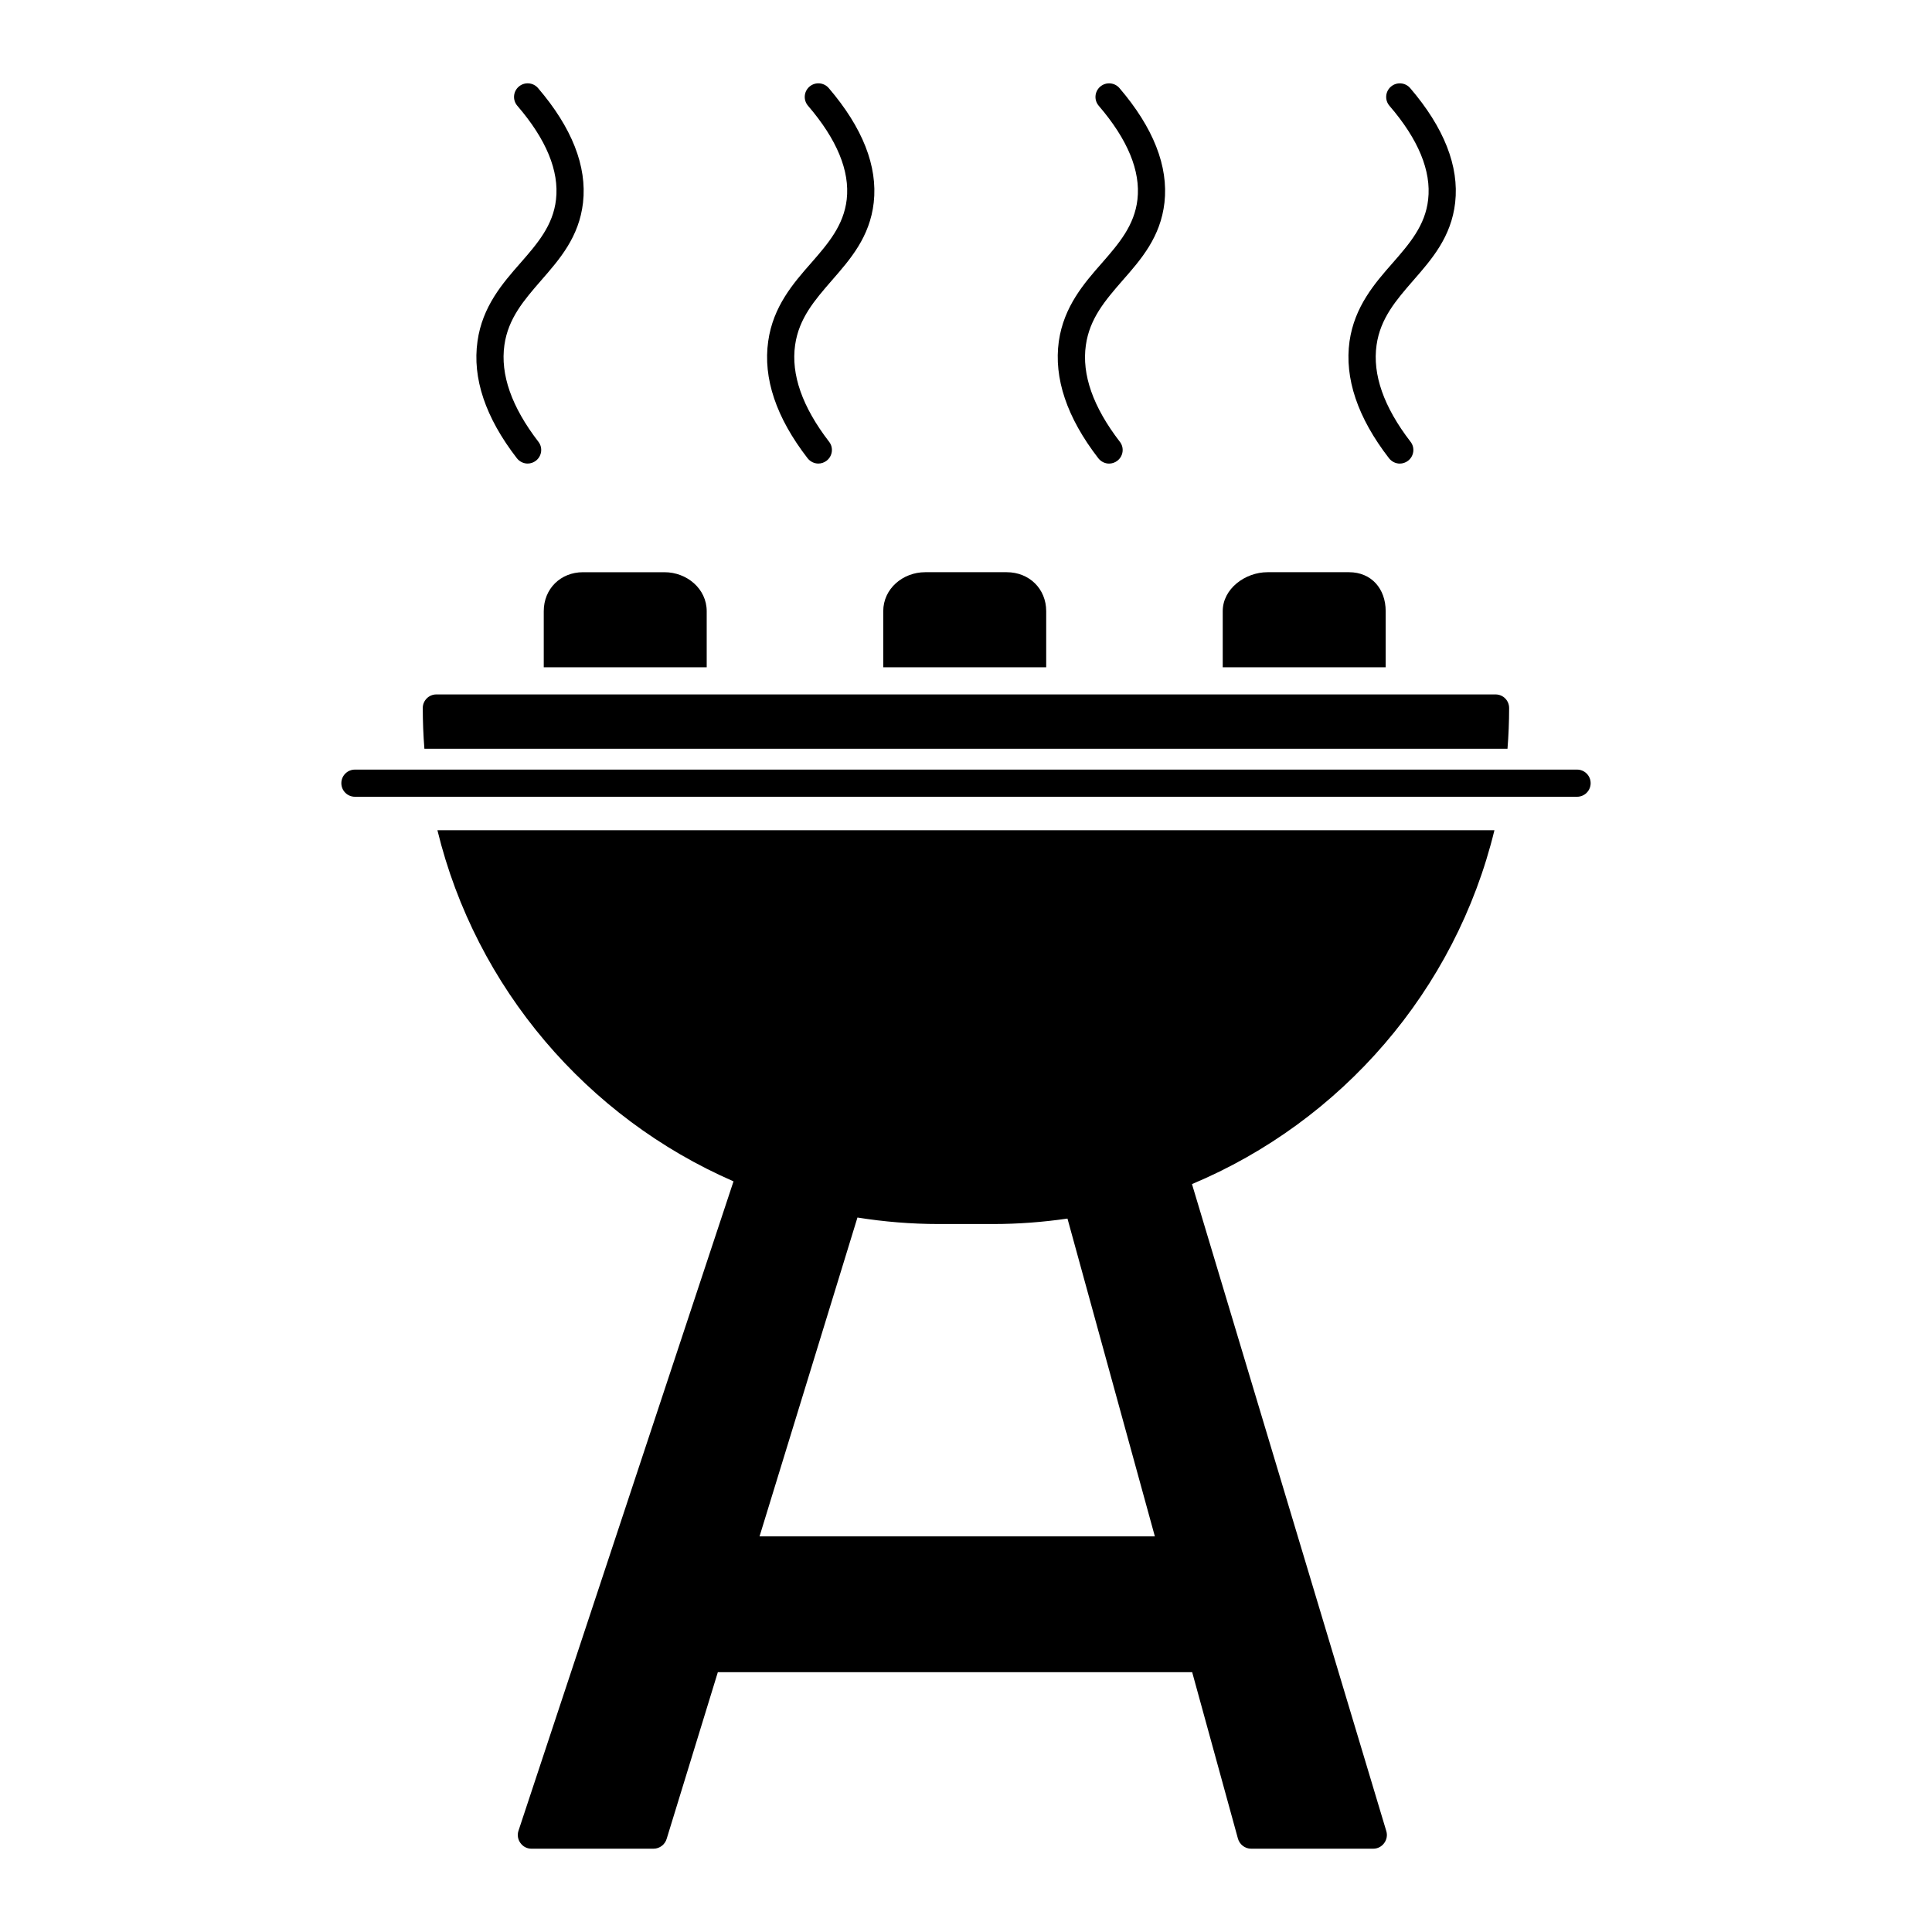
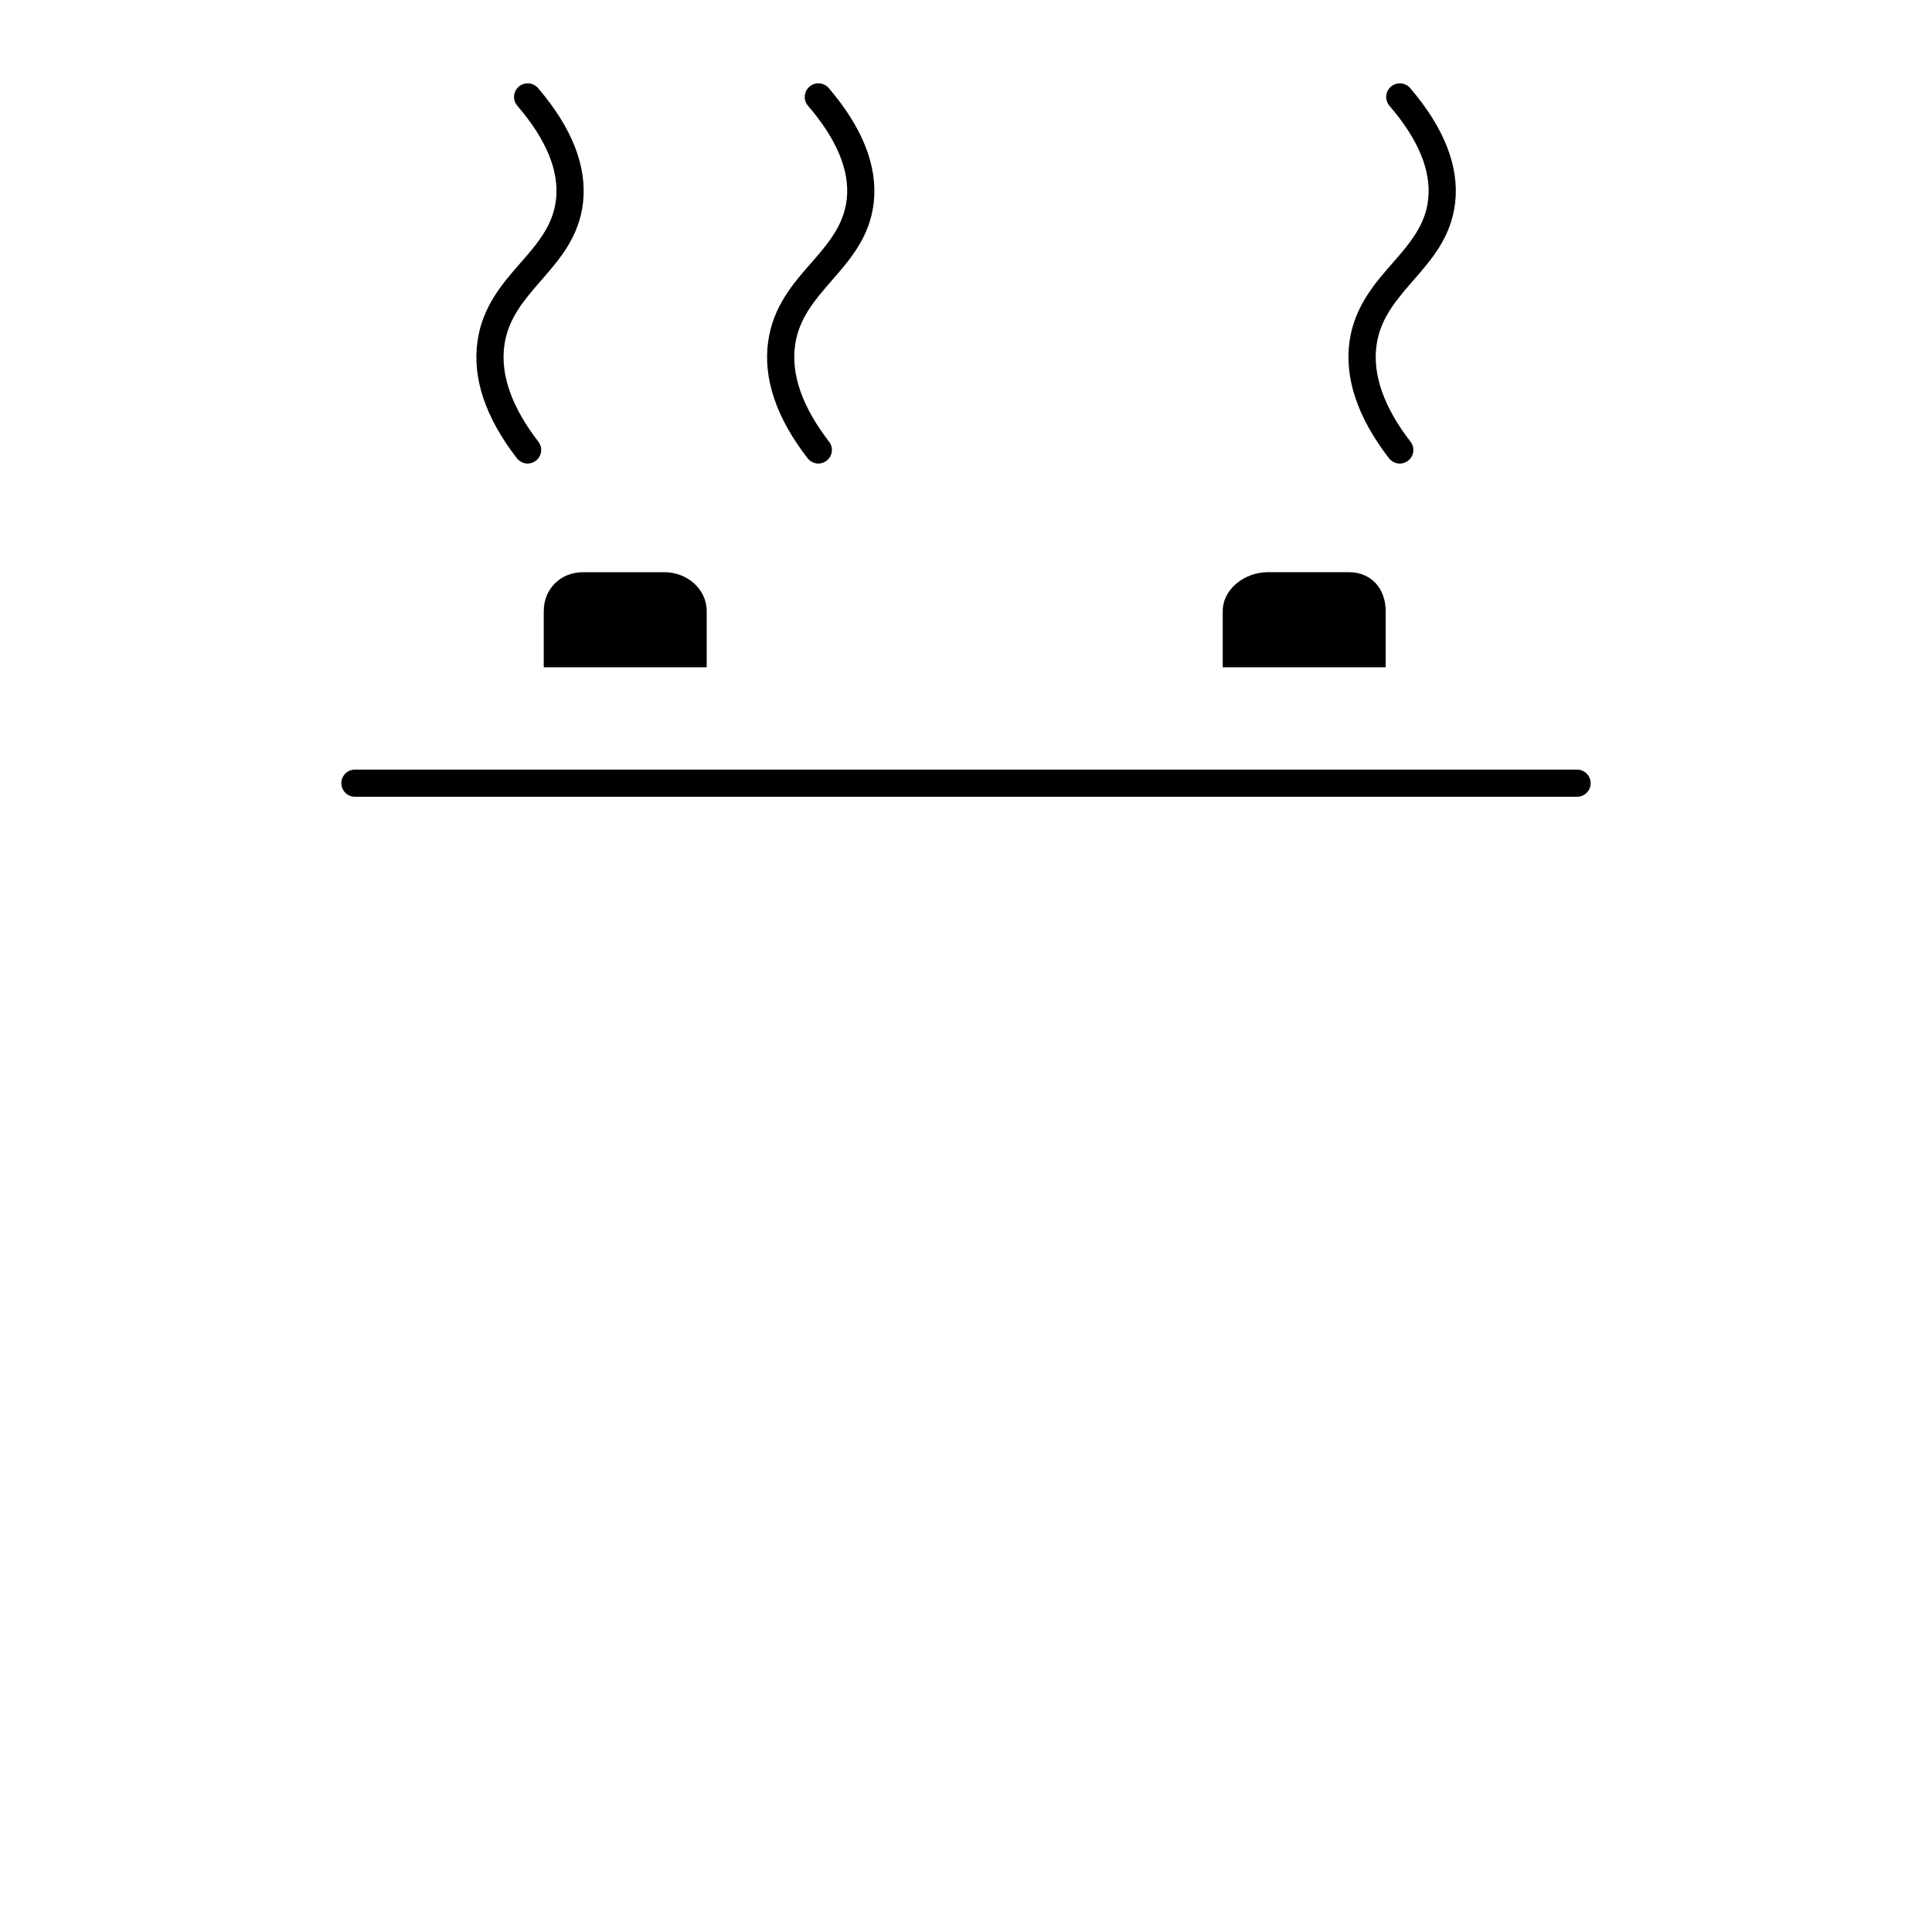
<svg xmlns="http://www.w3.org/2000/svg" fill="#000000" width="800px" height="800px" version="1.1" viewBox="144 144 512 512">
  <g>
-     <path d="m540.04 364.02h-280.12c10.191 41.844 39.691 76.168 78.469 93.047l-57.02 172.21c-0.324 1.078-0.109 2.266 0.574 3.168 0.684 0.938 1.727 1.477 2.879 1.477h32.387c1.621 0 3.059-1.117 3.492-2.699l13.535-44.082h125.7l12.121 44.082c0.434 1.582 1.871 2.699 3.492 2.699h32.387c1.152 0 2.195-0.539 2.879-1.477 0.684-0.898 0.898-2.086 0.574-3.168l-51.504-171.48c39.617-16.605 69.816-51.32 80.152-93.773zm-89.992 187.13h-104.76l25.945-84.492c7.023 1.117 14.215 1.723 21.547 1.723h14.395c6.695 0 13.273-0.512 19.715-1.445z" />
-     <path d="m256.04 331.63c0 3.633 0.145 7.234 0.43 10.797h287.03c0.289-3.562 0.434-7.16 0.434-10.797 0-1.98-1.582-3.598-3.598-3.598h-280.7c-1.977-0.004-3.598 1.617-3.598 3.598z" />
    <path d="m234.46 351.55c0 1.988 1.609 3.598 3.598 3.598h323.88c1.988 0 3.598-1.609 3.598-3.598 0-1.988-1.609-3.598-3.598-3.598h-323.88c-1.988 0-3.598 1.609-3.598 3.598z" />
    <path d="m358.99 213.66c-4.75 5.398-10.113 11.551-11.406 20.766-1.402 9.789 2.086 20.223 10.438 31.02 0.719 0.898 1.762 1.402 2.844 1.402 0.754 0 1.547-0.25 2.195-0.754 1.582-1.223 1.871-3.492 0.648-5.039-7.09-9.211-10.113-17.812-8.996-25.621 1.008-7.09 5.219-11.91 9.68-17.059 4.965-5.688 10.113-11.551 11.156-20.691 1.078-9.645-2.949-19.863-11.949-30.371-1.297-1.477-3.562-1.656-5.074-0.359-1.512 1.297-1.691 3.562-0.395 5.074 7.664 8.926 11.121 17.273 10.258 24.832-0.797 6.902-4.973 11.727-9.398 16.801z" />
    <path d="m288.1 305.97v14.863h43.184v-14.863c0-5.938-5.254-10.328-11.191-10.328h-21.594c-5.938 0-10.398 4.391-10.398 10.328z" />
    <path d="m281.95 213.66c-4.75 5.398-10.113 11.551-11.406 20.766-1.402 9.789 2.086 20.223 10.438 31.02 0.719 0.898 1.762 1.402 2.844 1.402 0.754 0 1.547-0.25 2.195-0.754 1.582-1.223 1.871-3.492 0.648-5.039-7.09-9.211-10.113-17.812-8.996-25.621 1.008-7.09 5.219-11.91 9.68-17.059 4.965-5.688 10.113-11.551 11.156-20.691 1.078-9.645-2.949-19.863-11.949-30.371-1.297-1.477-3.562-1.656-5.074-0.359s-1.691 3.562-0.395 5.074c7.664 8.891 11.121 17.273 10.258 24.832-0.762 6.902-4.973 11.727-9.398 16.801z" />
    <path d="m518.48 218.38c4.965-5.688 10.113-11.551 11.156-20.691 1.078-9.645-2.949-19.863-11.949-30.371-1.297-1.477-3.562-1.656-5.074-0.359-1.512 1.297-1.691 3.562-0.395 5.074 7.664 8.891 11.121 17.273 10.258 24.832-0.758 6.91-4.965 11.73-9.391 16.805-4.75 5.398-10.113 11.551-11.445 20.766-1.367 9.789 2.121 20.223 10.473 31.02 0.719 0.898 1.762 1.402 2.844 1.402 0.754 0 1.547-0.25 2.195-0.754 1.582-1.223 1.871-3.492 0.648-5.039-7.09-9.211-10.113-17.812-8.996-25.621 1.004-7.094 5.215-11.918 9.676-17.062z" />
    <path d="m479.91 295.64c-5.938 0-11.875 4.391-11.875 10.328v14.863h43.184v-14.863c0-5.938-3.777-10.328-9.715-10.328z" />
-     <path d="m441.44 218.38c5.004-5.688 10.113-11.551 11.156-20.691 1.078-9.645-2.949-19.863-11.949-30.371-1.297-1.477-3.562-1.656-5.074-0.359-1.512 1.297-1.691 3.562-0.395 5.074 7.664 8.926 11.121 17.273 10.258 24.832-0.793 6.91-4.965 11.73-9.391 16.805-4.75 5.398-10.113 11.551-11.445 20.766-1.367 9.789 2.125 20.223 10.473 31.02 0.719 0.898 1.762 1.402 2.844 1.402 0.758 0 1.547-0.25 2.195-0.754 1.582-1.223 1.871-3.492 0.648-5.039-7.09-9.211-10.113-17.812-8.996-25.586 1.004-7.129 5.215-11.953 9.676-17.098z" />
-     <path d="m389.19 295.64c-5.938 0-11.121 4.391-11.121 10.328v14.863h43.184v-14.863c0-5.938-4.5-10.328-10.473-10.328z" />
  </g>
</svg>